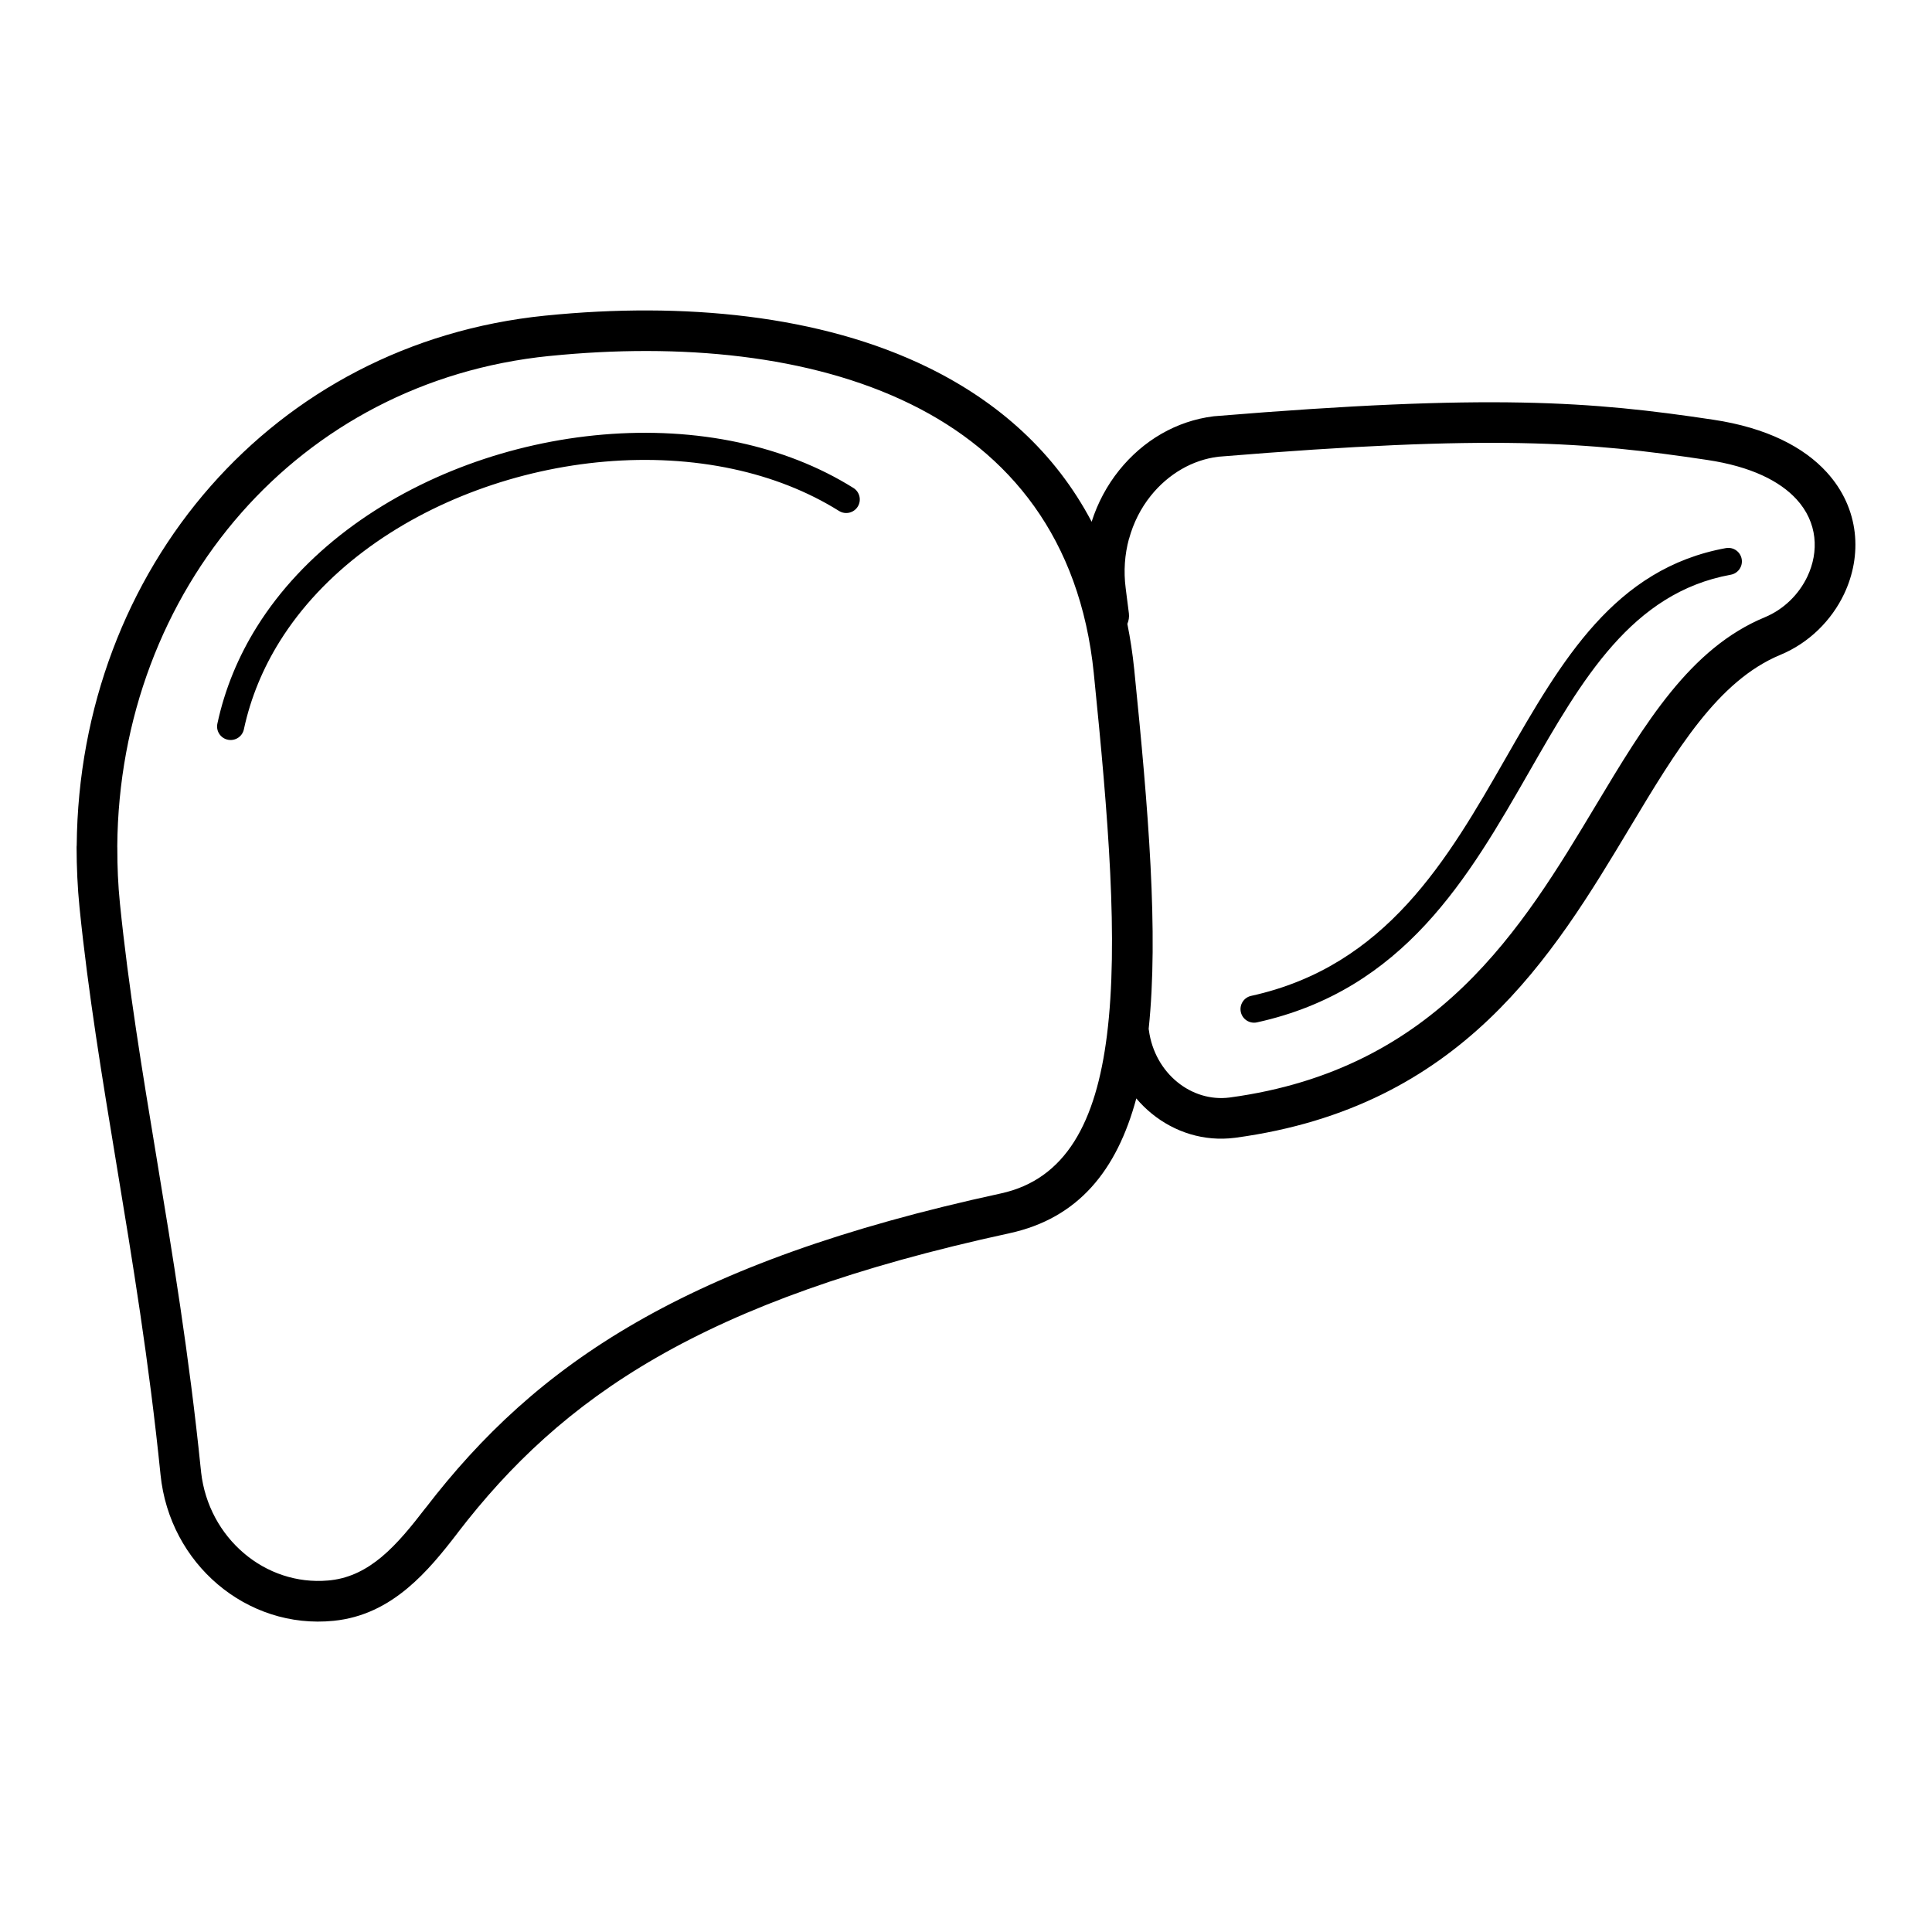
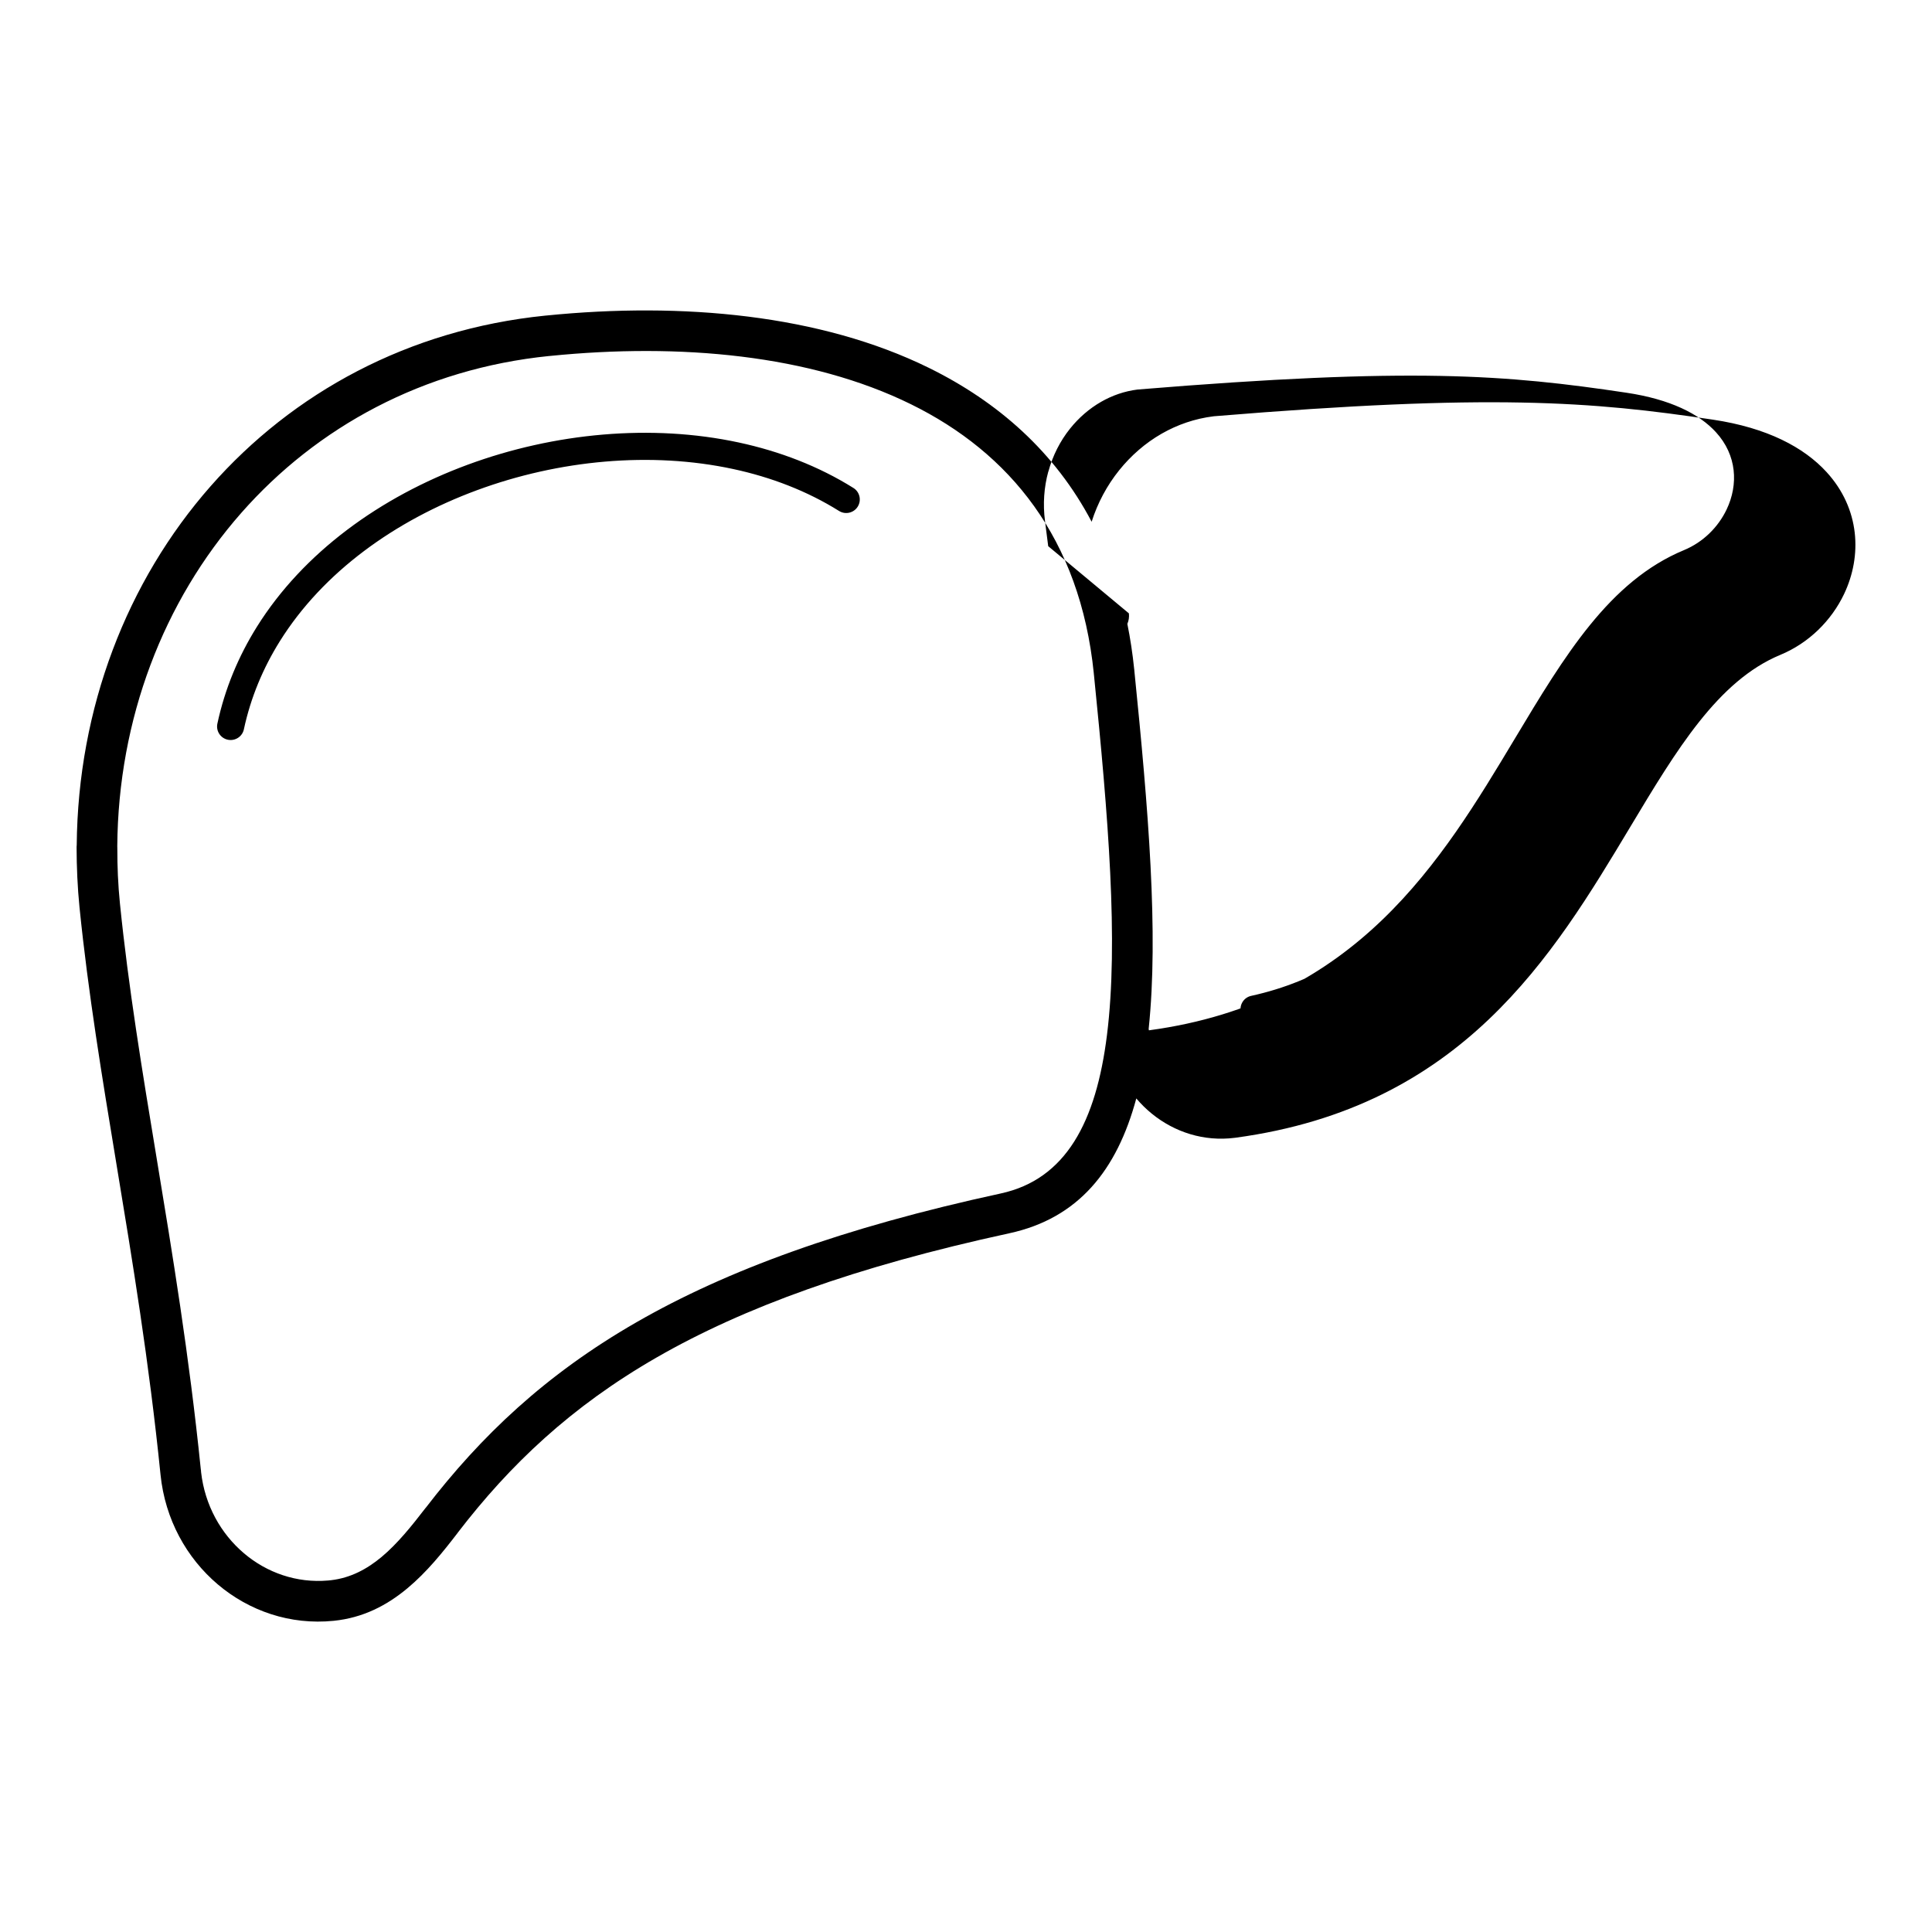
<svg xmlns="http://www.w3.org/2000/svg" fill="#000000" width="800px" height="800px" version="1.1" viewBox="144 144 512 512">
-   <path d="m443.17 306.55c0.113 0.984-0.043 1.934-0.41 2.781 0.777 3.844 1.387 7.84 1.812 11.996h0.008v0.008c0.016 0.125 0.023 0.254 0.031 0.379 3.723 36.766 6.461 69.598 3.797 94.949l0.035 0.207 0.027 0.176c0.766 5.672 3.586 10.496 7.531 13.711 3.844 3.137 8.762 4.746 13.852 4.098l0.141-0.02c54.949-7.453 77.434-44.938 96.812-77.234 13.215-22.031 25.082-41.809 44.867-50.012 5.059-2.098 9.055-6.078 11.293-10.789 1.555-3.273 2.25-6.887 1.84-10.43-0.402-3.5-1.891-6.981-4.699-10.043-4.402-4.805-12.016-8.699-23.715-10.445-15.848-2.375-30.113-4.086-49.293-4.453-19.281-0.367-43.805 0.609-80.254 3.609-3.488 0.441-6.738 1.582-9.656 3.258-3.156 1.812-5.938 4.242-8.223 7.094-2.625 3.273-4.606 7.16-5.762 11.418l-0.02-0.004v0.004c-1.117 4.102-1.457 8.539-0.863 13.09 0.047 0.344 0.16 1.273 0.398 3.16l0.023 0.156c0.297 2.348 0.387 3.039 0.426 3.336zm-9.875-24.277c1.59-5.004 4.074-9.629 7.281-13.629 3.129-3.894 6.93-7.223 11.262-9.707 4.16-2.383 8.801-4 13.793-4.617l0.211-0.02c36.656-3.023 61.57-4 81.43-3.621 19.988 0.383 34.574 2.125 50.684 4.535 14.375 2.148 24.105 7.34 30.082 13.863 4.465 4.871 6.832 10.441 7.481 16.074 0.641 5.59-0.418 11.211-2.809 16.25-3.348 7.051-9.328 13.004-16.906 16.145-16.523 6.856-27.52 25.176-39.762 45.586-20.609 34.355-44.531 74.23-104.61 82.375l-0.195 0.023c-8.156 1.047-15.969-1.48-22.023-6.418-1.473-1.203-2.84-2.547-4.082-4.019-5.144 19.098-15.395 31.777-33.648 35.734-40.828 8.852-70.547 19.734-93.469 32.914-22.742 13.074-38.898 28.465-52.695 46.422l-0.008 0.012 0.008 0.008c-4 5.203-8.211 10.441-13.344 14.719-5.449 4.543-11.754 7.84-19.551 8.629h-0.008c-11.5 1.164-22.391-2.609-30.703-9.652-8.262-7-13.973-17.242-15.172-29.066v-0.004c-3.031-29.945-7.453-56.715-11.664-82.191-3.836-23.219-7.496-45.371-9.805-68.137-0.27-2.672-0.457-5.332-0.582-7.977-0.129-2.797-0.188-5.344-0.191-7.68-0.012-0.277 0-0.555 0.031-0.824 0.316-36.367 13.285-69.926 35.508-95.18 21.754-24.723 52.359-41.492 88.637-45.176v-0.004h0.02c0.086-0.008 0.172-0.016 0.258-0.02 36.18-3.637 72.727-0.234 101.39 13.855 18.344 9.02 33.43 22.316 43.16 40.805zm-188.2 274.36c4.25-3.543 8.047-8.285 11.699-13.031l0.012 0.008c14.621-19.027 31.738-35.332 55.848-49.191 23.93-13.758 54.648-25.051 96.547-34.137 17.309-3.75 25.285-19.016 28.156-41.965 3.098-24.77 0.34-58.035-3.453-95.52-0.012-0.078-0.023-0.16-0.031-0.238v-0.008h0.008l-0.008-0.07v-0.016c-3.633-35.836-22.344-58.496-48.461-71.336-26.711-13.137-61.227-16.262-95.613-12.805l-0.168 0.02h-0.02v-0.004h-0.043c-33.41 3.383-61.602 18.828-81.637 41.598-20.602 23.41-32.605 54.562-32.852 88.344 0.008 0.125 0.012 0.25 0.012 0.375 0 2.664 0.047 5.141 0.152 7.375 0.113 2.449 0.289 4.914 0.539 7.387 2.262 22.324 5.902 44.363 9.719 67.461 4.207 25.469 8.629 52.223 11.703 82.422 0.047 0.27 0.078 0.543 0.086 0.824 0.984 8.758 5.25 16.332 11.379 21.523 6.062 5.141 13.961 7.93 22.289 7.199 0.25-0.043 0.508-0.07 0.773-0.078 5.188-0.609 9.527-2.945 13.367-6.144zm356.31-267.38c1.949-0.348 3.812 0.945 4.16 2.894 0.348 1.949-0.949 3.812-2.898 4.16-26.223 4.773-39.406 27.77-53.359 52.117-16.117 28.121-33.215 57.953-72.207 66.516-1.941 0.418-3.856-0.812-4.273-2.754s0.816-3.856 2.754-4.273c35.859-7.875 52.141-36.281 67.484-63.062 14.805-25.832 28.789-50.227 58.336-55.605zm-392.77 48.012c-0.41 1.941-2.32 3.18-4.262 2.769s-3.18-2.32-2.766-4.258c1.996-9.293 5.602-17.879 10.477-25.68 12.312-19.695 32.738-34.41 55.848-42.938 23.012-8.488 48.762-10.859 71.84-5.898 10.902 2.344 21.219 6.316 30.387 12.051 1.684 1.047 2.199 3.262 1.152 4.949-1.051 1.684-3.266 2.199-4.949 1.152-8.449-5.281-17.984-8.953-28.082-11.121-21.754-4.676-46.086-2.422-67.875 5.617-21.691 8-40.797 21.715-52.223 39.984-4.453 7.121-7.738 14.938-9.551 23.375z" />
+   <path d="m443.17 306.55c0.113 0.984-0.043 1.934-0.41 2.781 0.777 3.844 1.387 7.84 1.812 11.996h0.008v0.008c0.016 0.125 0.023 0.254 0.031 0.379 3.723 36.766 6.461 69.598 3.797 94.949l0.035 0.207 0.027 0.176l0.141-0.02c54.949-7.453 77.434-44.938 96.812-77.234 13.215-22.031 25.082-41.809 44.867-50.012 5.059-2.098 9.055-6.078 11.293-10.789 1.555-3.273 2.25-6.887 1.84-10.43-0.402-3.5-1.891-6.981-4.699-10.043-4.402-4.805-12.016-8.699-23.715-10.445-15.848-2.375-30.113-4.086-49.293-4.453-19.281-0.367-43.805 0.609-80.254 3.609-3.488 0.441-6.738 1.582-9.656 3.258-3.156 1.812-5.938 4.242-8.223 7.094-2.625 3.273-4.606 7.16-5.762 11.418l-0.02-0.004v0.004c-1.117 4.102-1.457 8.539-0.863 13.09 0.047 0.344 0.16 1.273 0.398 3.16l0.023 0.156c0.297 2.348 0.387 3.039 0.426 3.336zm-9.875-24.277c1.59-5.004 4.074-9.629 7.281-13.629 3.129-3.894 6.93-7.223 11.262-9.707 4.16-2.383 8.801-4 13.793-4.617l0.211-0.02c36.656-3.023 61.57-4 81.43-3.621 19.988 0.383 34.574 2.125 50.684 4.535 14.375 2.148 24.105 7.34 30.082 13.863 4.465 4.871 6.832 10.441 7.481 16.074 0.641 5.59-0.418 11.211-2.809 16.25-3.348 7.051-9.328 13.004-16.906 16.145-16.523 6.856-27.52 25.176-39.762 45.586-20.609 34.355-44.531 74.23-104.61 82.375l-0.195 0.023c-8.156 1.047-15.969-1.48-22.023-6.418-1.473-1.203-2.84-2.547-4.082-4.019-5.144 19.098-15.395 31.777-33.648 35.734-40.828 8.852-70.547 19.734-93.469 32.914-22.742 13.074-38.898 28.465-52.695 46.422l-0.008 0.012 0.008 0.008c-4 5.203-8.211 10.441-13.344 14.719-5.449 4.543-11.754 7.84-19.551 8.629h-0.008c-11.5 1.164-22.391-2.609-30.703-9.652-8.262-7-13.973-17.242-15.172-29.066v-0.004c-3.031-29.945-7.453-56.715-11.664-82.191-3.836-23.219-7.496-45.371-9.805-68.137-0.27-2.672-0.457-5.332-0.582-7.977-0.129-2.797-0.188-5.344-0.191-7.68-0.012-0.277 0-0.555 0.031-0.824 0.316-36.367 13.285-69.926 35.508-95.18 21.754-24.723 52.359-41.492 88.637-45.176v-0.004h0.02c0.086-0.008 0.172-0.016 0.258-0.02 36.18-3.637 72.727-0.234 101.39 13.855 18.344 9.02 33.43 22.316 43.16 40.805zm-188.2 274.36c4.25-3.543 8.047-8.285 11.699-13.031l0.012 0.008c14.621-19.027 31.738-35.332 55.848-49.191 23.93-13.758 54.648-25.051 96.547-34.137 17.309-3.75 25.285-19.016 28.156-41.965 3.098-24.77 0.34-58.035-3.453-95.52-0.012-0.078-0.023-0.16-0.031-0.238v-0.008h0.008l-0.008-0.07v-0.016c-3.633-35.836-22.344-58.496-48.461-71.336-26.711-13.137-61.227-16.262-95.613-12.805l-0.168 0.02h-0.02v-0.004h-0.043c-33.41 3.383-61.602 18.828-81.637 41.598-20.602 23.41-32.605 54.562-32.852 88.344 0.008 0.125 0.012 0.25 0.012 0.375 0 2.664 0.047 5.141 0.152 7.375 0.113 2.449 0.289 4.914 0.539 7.387 2.262 22.324 5.902 44.363 9.719 67.461 4.207 25.469 8.629 52.223 11.703 82.422 0.047 0.27 0.078 0.543 0.086 0.824 0.984 8.758 5.25 16.332 11.379 21.523 6.062 5.141 13.961 7.93 22.289 7.199 0.25-0.043 0.508-0.07 0.773-0.078 5.188-0.609 9.527-2.945 13.367-6.144zm356.31-267.38c1.949-0.348 3.812 0.945 4.16 2.894 0.348 1.949-0.949 3.812-2.898 4.16-26.223 4.773-39.406 27.77-53.359 52.117-16.117 28.121-33.215 57.953-72.207 66.516-1.941 0.418-3.856-0.812-4.273-2.754s0.816-3.856 2.754-4.273c35.859-7.875 52.141-36.281 67.484-63.062 14.805-25.832 28.789-50.227 58.336-55.605zm-392.77 48.012c-0.41 1.941-2.32 3.18-4.262 2.769s-3.18-2.32-2.766-4.258c1.996-9.293 5.602-17.879 10.477-25.68 12.312-19.695 32.738-34.41 55.848-42.938 23.012-8.488 48.762-10.859 71.84-5.898 10.902 2.344 21.219 6.316 30.387 12.051 1.684 1.047 2.199 3.262 1.152 4.949-1.051 1.684-3.266 2.199-4.949 1.152-8.449-5.281-17.984-8.953-28.082-11.121-21.754-4.676-46.086-2.422-67.875 5.617-21.691 8-40.797 21.715-52.223 39.984-4.453 7.121-7.738 14.938-9.551 23.375z" />
</svg>